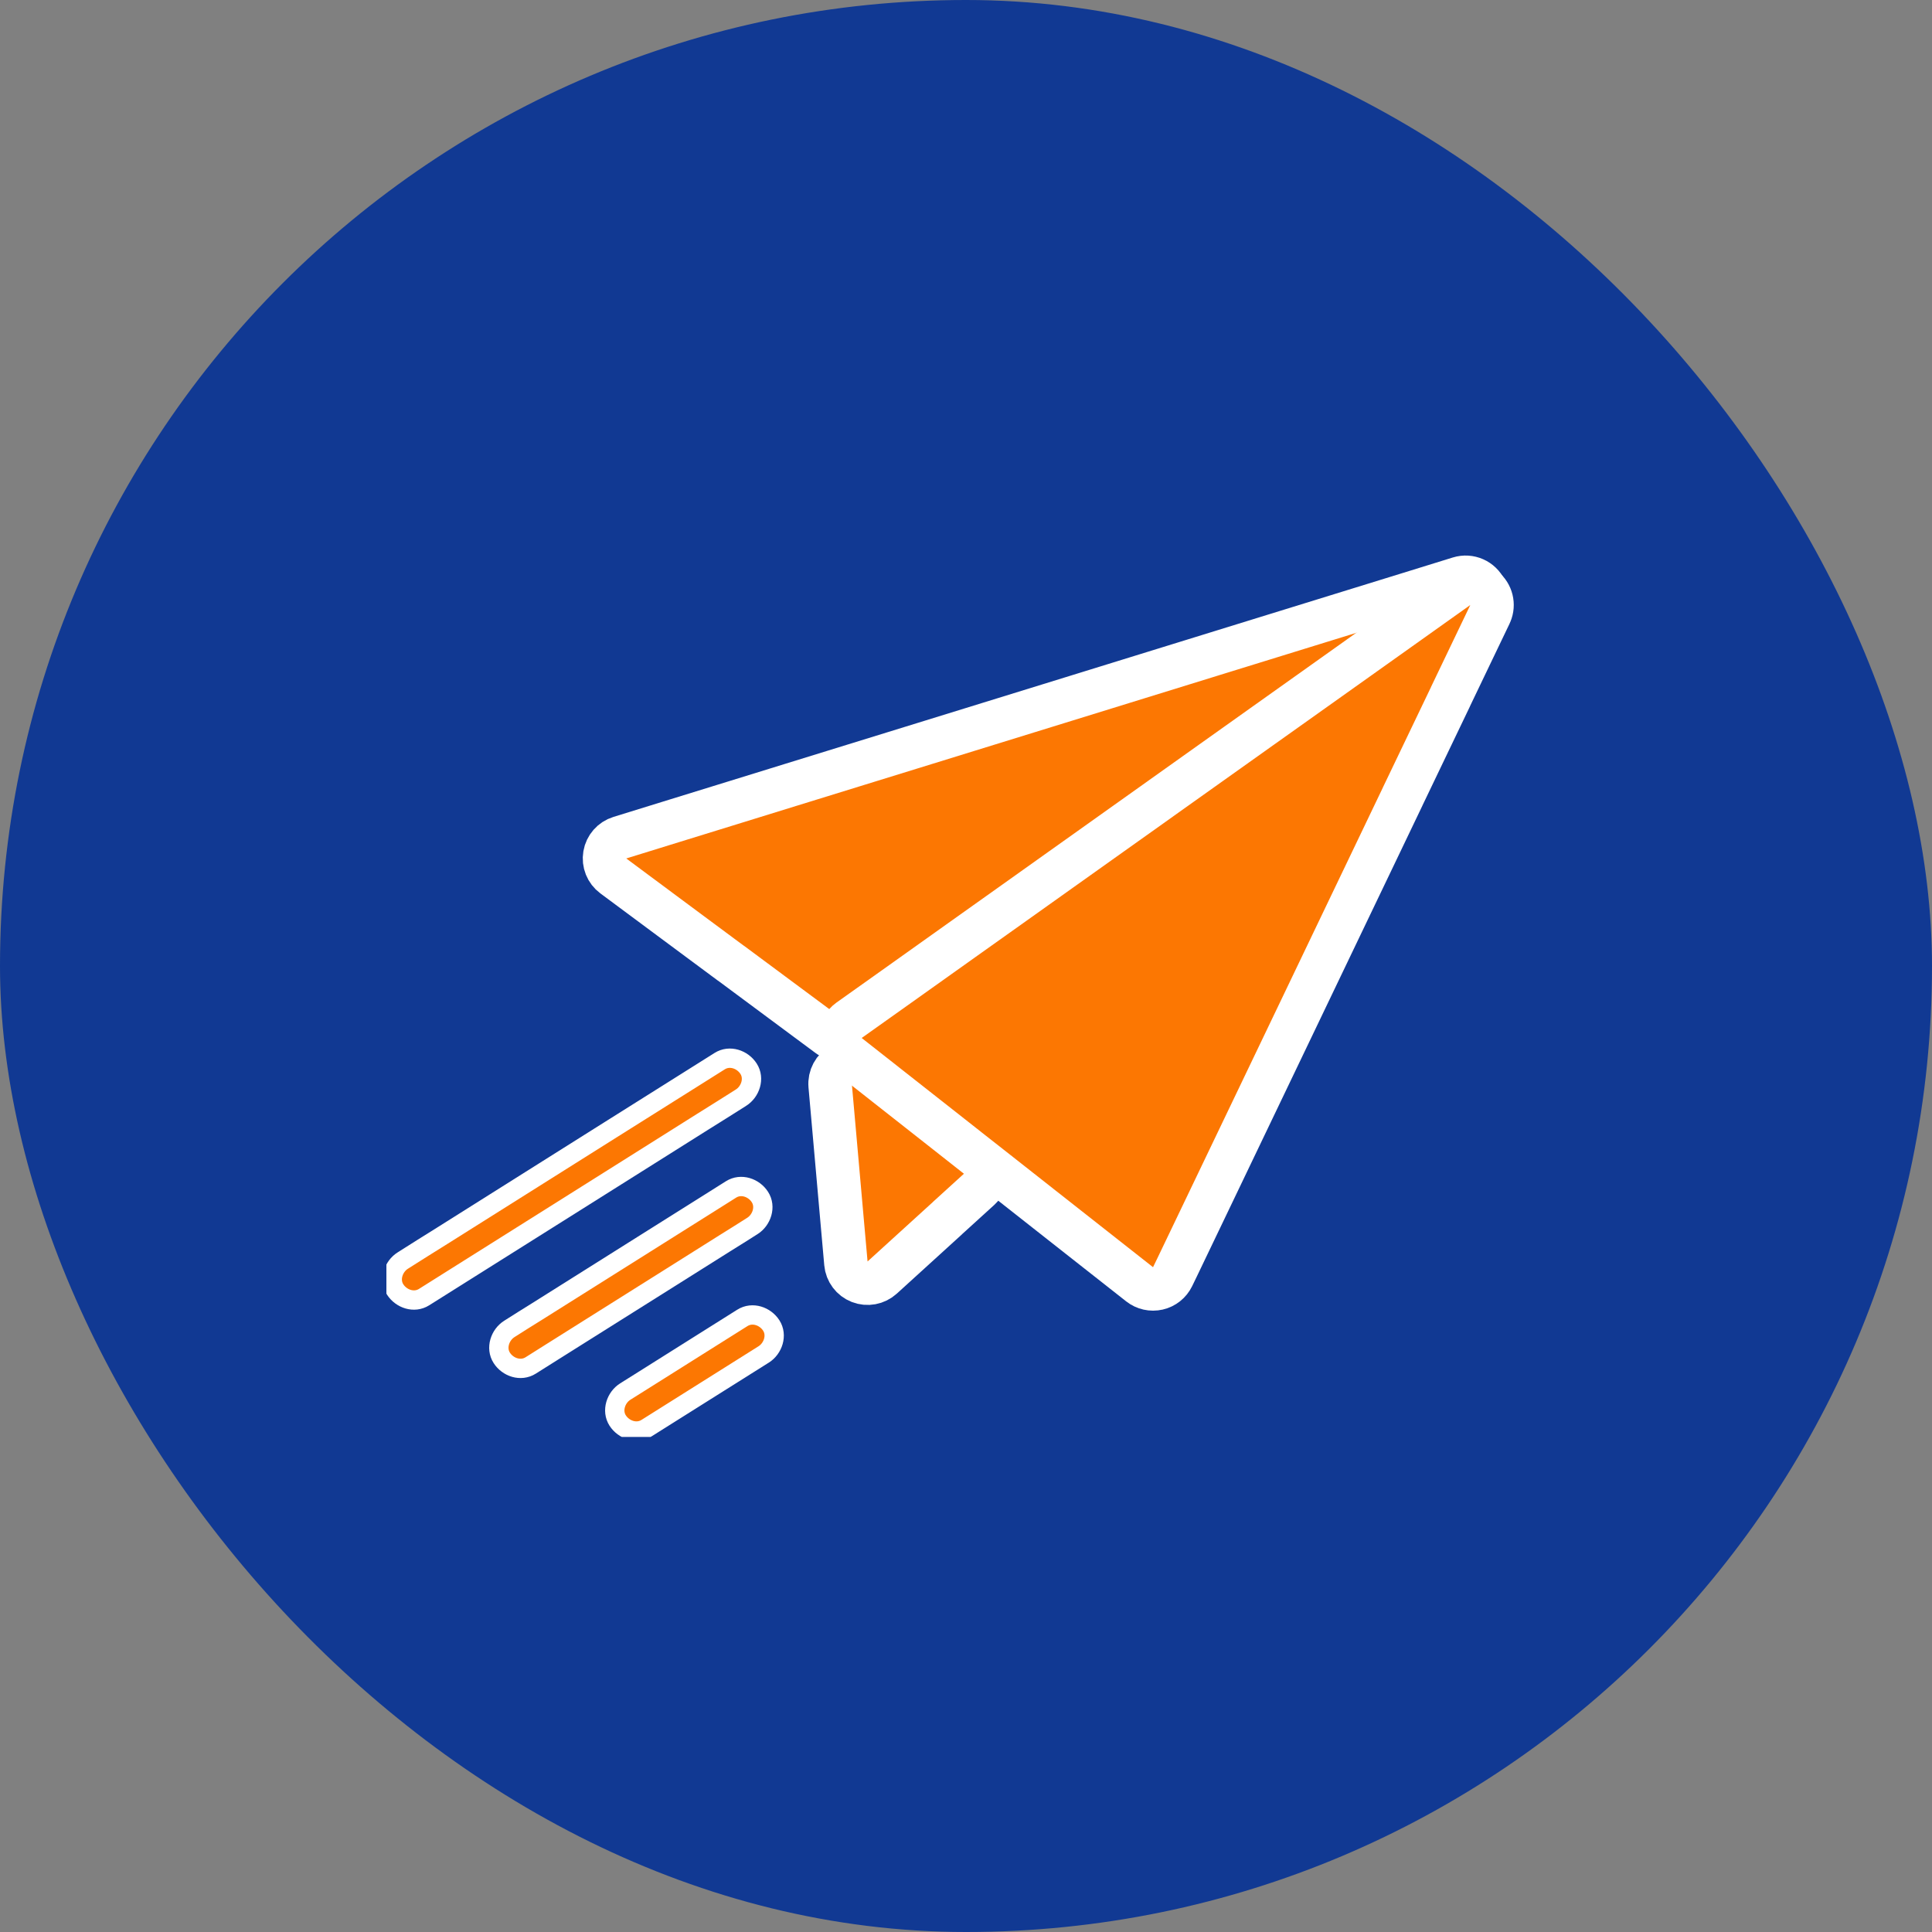
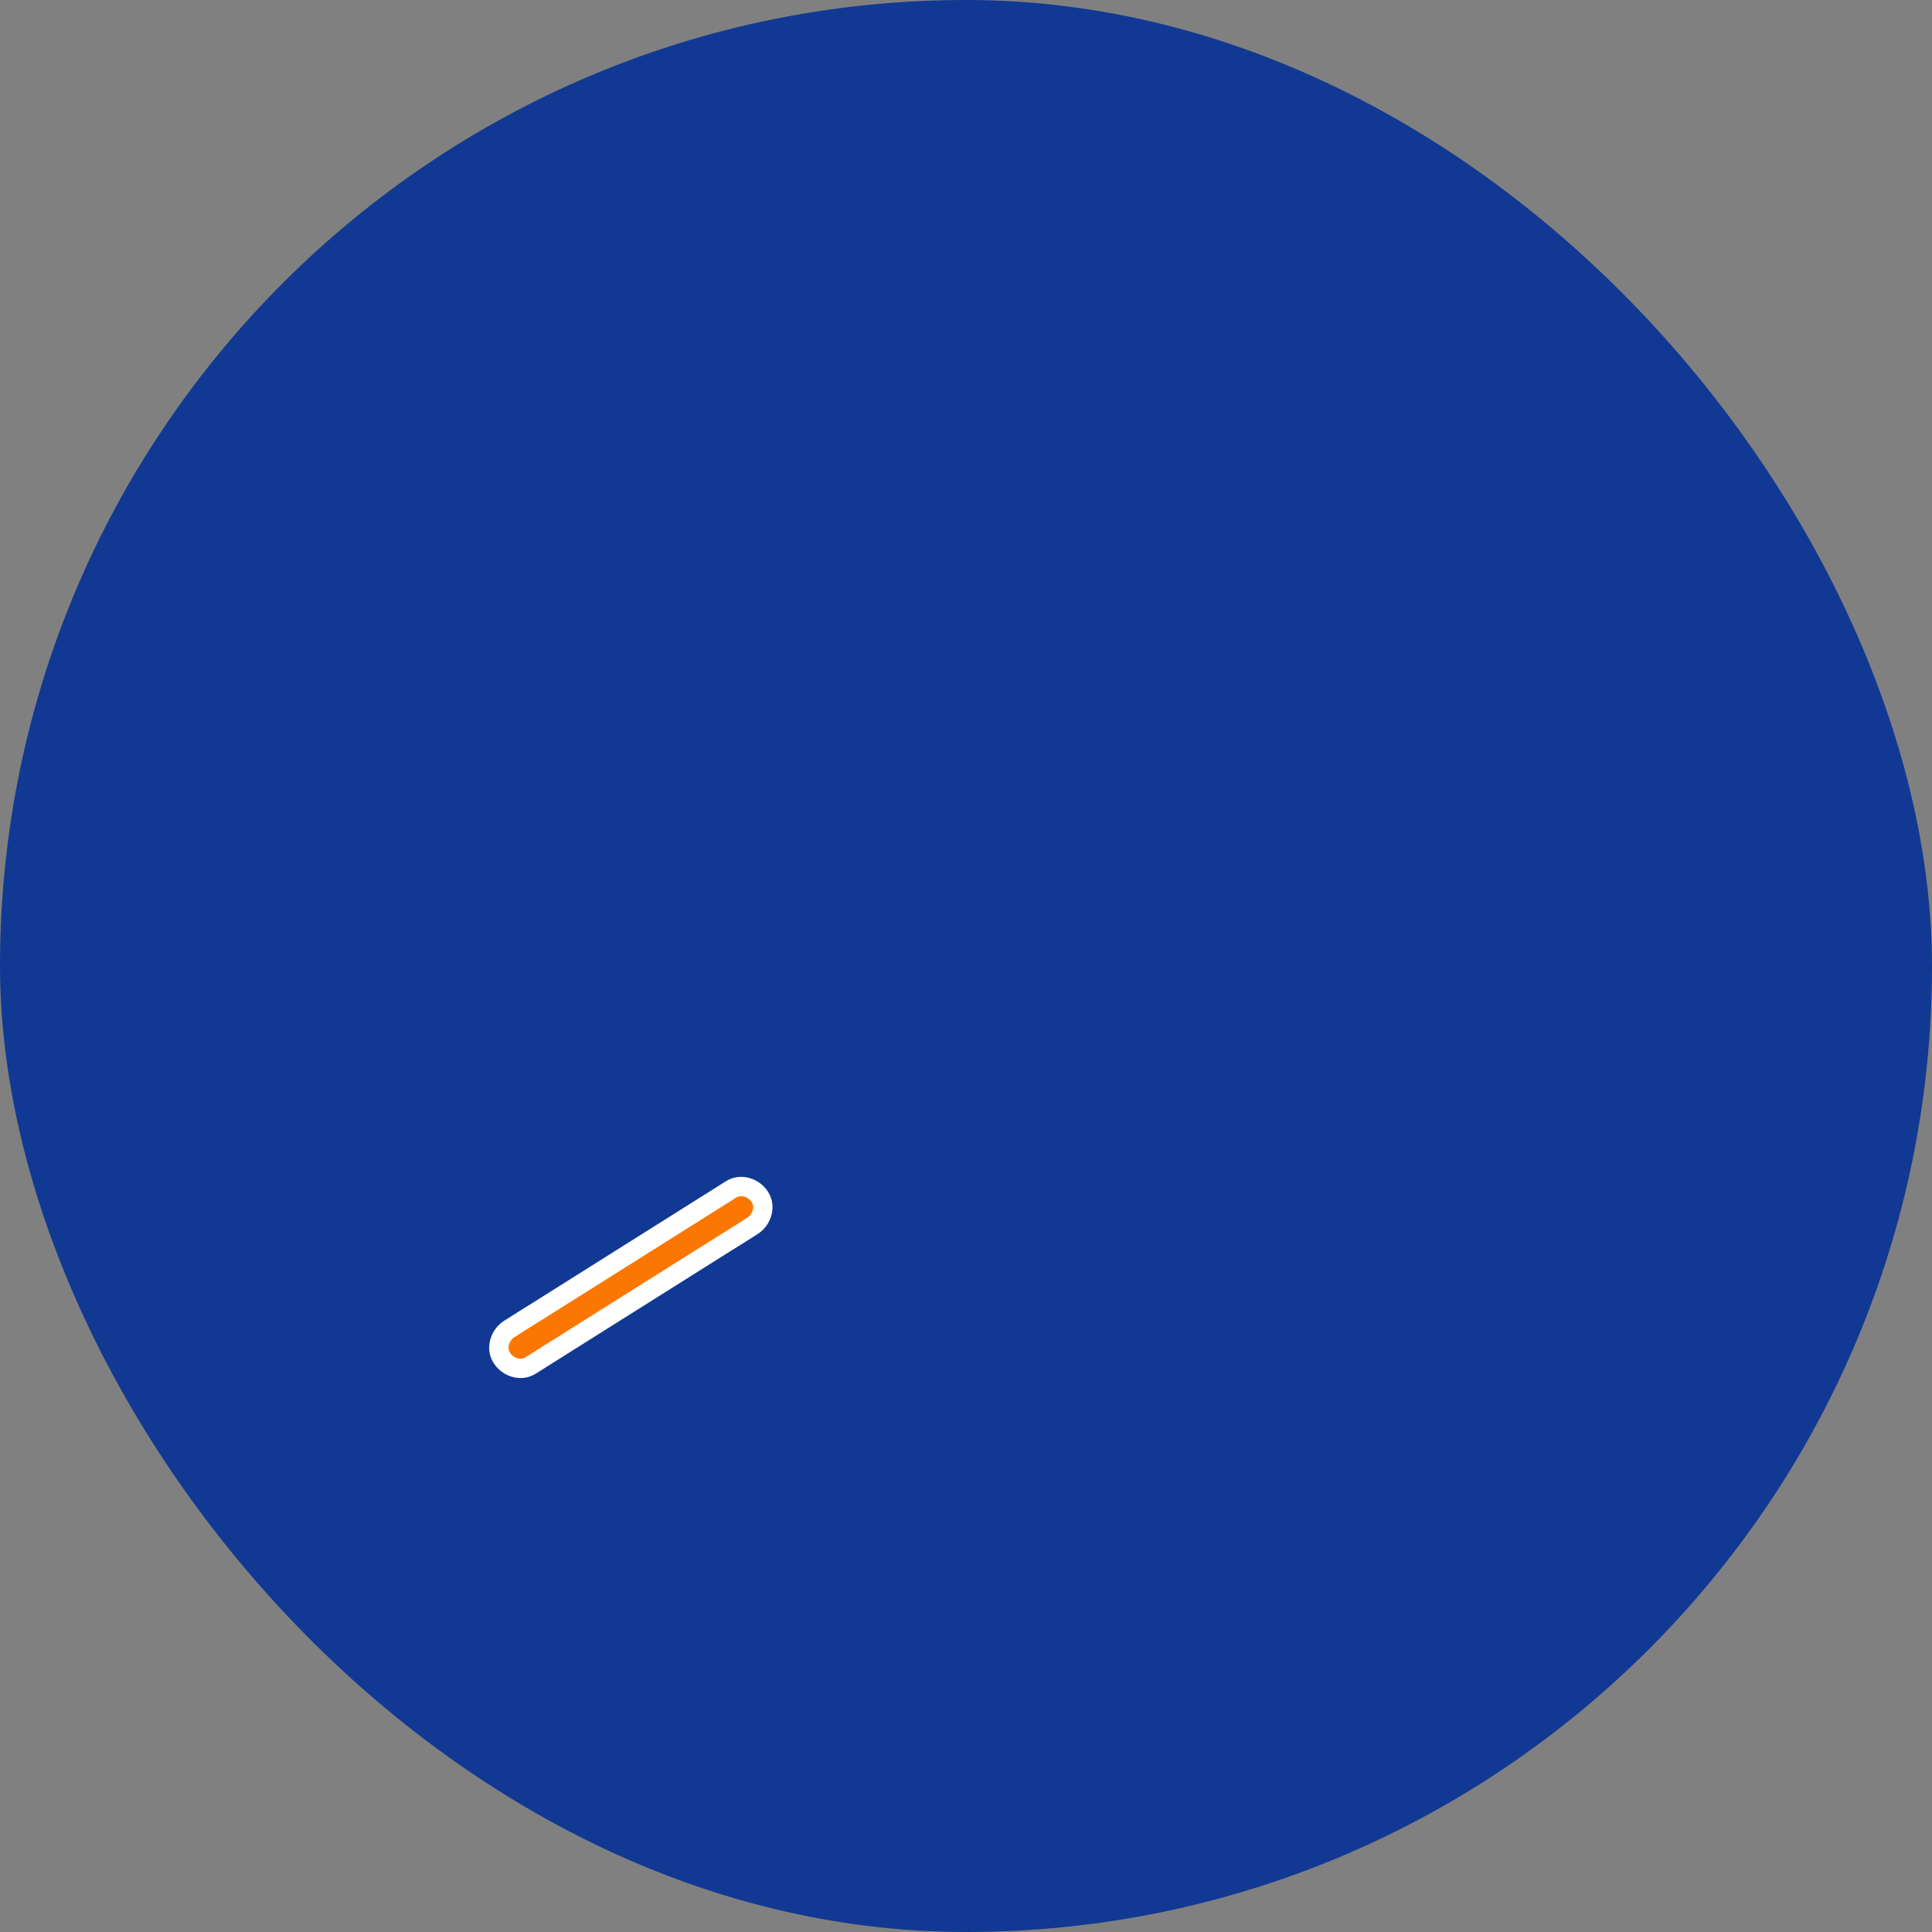
<svg xmlns="http://www.w3.org/2000/svg" width="96" height="96" viewBox="0 0 96 96" fill="none">
  <rect x="0" y="0" width="96" height="96" fill="#808080" stroke="none" />
  <g clip-path="url(#clip0_7798_78882)">
    <rect width="96" height="96" rx="48" fill="#113993" />
    <g clip-path="url(#clip1_7798_78882)">
-       <path d="M72.509 28.733C73.021 28.575 73.572 28.817 73.803 29.301C74.033 29.785 73.874 30.365 73.429 30.663C72.93 30.997 72.431 31.331 71.933 31.666C71.434 32.001 70.934 32.335 70.436 32.67L70.436 32.671L67.093 34.914C66.502 35.311 65.911 35.707 65.32 36.103C64.73 36.5 64.14 36.896 63.55 37.292L59.913 39.731C59.312 40.135 58.71 40.54 58.108 40.943C57.507 41.347 56.905 41.751 56.304 42.154C55.724 42.544 55.144 42.932 54.565 43.321C53.985 43.71 53.406 44.099 52.826 44.488L52.825 44.488C51.761 45.203 50.696 45.918 49.63 46.632C49.162 46.946 48.695 47.259 48.227 47.572C47.76 47.886 47.293 48.2 46.825 48.514L46.824 48.515C46.058 49.028 45.292 49.541 44.528 50.055L44.526 50.056C44.248 50.242 43.969 50.43 43.69 50.617C43.411 50.804 43.132 50.992 42.852 51.18C42.778 51.229 42.703 51.279 42.629 51.329C42.554 51.379 42.479 51.429 42.404 51.48C42.025 51.734 41.526 51.723 41.159 51.45C40.977 51.315 40.703 51.112 40.52 50.976L36.343 47.876C36.329 47.867 36.313 47.858 36.3 47.848C35.111 46.966 33.922 46.084 32.734 45.202L32.734 45.201C32.358 44.922 31.981 44.643 31.605 44.363C31.227 44.084 30.851 43.803 30.474 43.523C30.147 43.281 29.984 42.876 30.053 42.475C30.121 42.074 30.409 41.745 30.798 41.625C31.794 41.317 32.791 41.008 33.789 40.7C34.704 40.417 35.62 40.135 36.535 39.852C37.45 39.569 38.365 39.286 39.28 39.003C41.506 38.315 43.733 37.627 45.959 36.94L53.272 34.68C55.732 33.919 58.192 33.159 60.652 32.398L67.535 30.271C68.364 30.015 69.193 29.759 70.022 29.503C70.85 29.247 71.68 28.99 72.509 28.733Z" fill="#FC7702" stroke="white" stroke-width="2.16" stroke-linejoin="round" />
-       <path d="M41.811 52.898C42.19 52.692 42.655 52.733 42.994 52.999C43.654 53.519 44.315 54.039 44.975 54.559C45.636 55.078 46.297 55.598 46.958 56.118C47.512 56.554 48.065 56.99 48.618 57.424C48.868 57.62 49.02 57.917 49.031 58.234C49.042 58.552 48.913 58.858 48.678 59.072C48.154 59.548 47.631 60.024 47.108 60.5C47.096 60.512 47.085 60.525 47.072 60.536C46.533 61.027 45.992 61.518 45.453 62.009C44.914 62.499 44.375 62.99 43.836 63.48C43.532 63.757 43.098 63.837 42.716 63.688C42.334 63.539 42.07 63.187 42.033 62.778C41.999 62.392 41.964 62.005 41.93 61.619C41.895 61.233 41.861 60.848 41.827 60.462L41.827 60.461C41.714 59.179 41.601 57.898 41.487 56.616C41.408 55.73 41.329 54.829 41.25 53.943C41.212 53.514 41.432 53.103 41.811 52.898Z" fill="#FC7702" stroke="white" stroke-width="2.16" stroke-linejoin="round" />
-       <path d="M72.432 29.183C72.826 28.902 73.359 28.918 73.736 29.222C74.113 29.525 74.241 30.042 74.051 30.487C74.05 30.491 74.04 30.515 74.027 30.542C74.025 30.545 74.022 30.548 74.02 30.552L74.021 30.553C73.696 31.231 73.37 31.909 73.045 32.588C72.724 33.258 72.402 33.929 72.081 34.6C72.077 34.608 72.076 34.616 72.072 34.624C71.677 35.448 71.281 36.273 70.886 37.098C70.492 37.922 70.096 38.746 69.701 39.57L69.702 39.571C69.269 40.475 68.836 41.378 68.404 42.281C67.971 43.184 67.538 44.087 67.106 44.99C66.233 46.813 65.359 48.636 64.486 50.46L62.033 55.58C61.328 57.051 60.673 58.419 59.968 59.89C59.452 60.967 58.996 61.918 58.479 62.996C58.407 63.147 58.331 63.303 58.265 63.438C58.122 63.732 57.854 63.946 57.536 64.019C57.217 64.092 56.882 64.017 56.626 63.815C56.34 63.59 56.056 63.365 55.77 63.141C55.485 62.916 55.198 62.692 54.913 62.467L51.842 60.051C51.11 59.475 50.378 58.898 49.646 58.322L49.586 58.272C49.583 58.269 49.577 58.265 49.564 58.256C49.546 58.243 49.529 58.23 49.512 58.217C49.04 57.845 48.568 57.474 48.096 57.105L48.095 57.103C47.411 56.566 46.728 56.027 46.044 55.489C45.359 54.951 44.675 54.413 43.991 53.875L43.991 53.874C43.684 53.633 43.376 53.392 43.07 53.15C42.763 52.909 42.456 52.668 42.15 52.427C41.882 52.217 41.729 51.892 41.737 51.552C41.745 51.211 41.914 50.895 42.191 50.697C42.94 50.164 43.69 49.631 44.439 49.099L48.169 46.444C48.926 45.905 49.685 45.366 50.443 44.827C51.201 44.288 51.959 43.748 52.716 43.209C54.377 42.028 56.038 40.846 57.698 39.665L57.698 39.664C58.536 39.068 59.373 38.472 60.211 37.876C61.049 37.28 61.888 36.683 62.726 36.087C63.51 35.53 64.294 34.973 65.078 34.415C65.861 33.857 66.646 33.3 67.43 32.742C68.092 32.271 68.754 31.8 69.416 31.329C70.079 30.858 70.74 30.386 71.403 29.915L71.404 29.915C71.747 29.671 72.089 29.427 72.432 29.183Z" fill="#FC7702" stroke="white" stroke-width="2.16" stroke-linejoin="round" />
-       <path d="M30.962 58.229C32.267 57.407 33.572 56.586 34.877 55.764C35.515 55.362 36.158 54.967 36.793 54.56C36.802 54.554 36.81 54.548 36.819 54.543C37.283 54.251 37.51 53.592 37.196 53.105C36.896 52.638 36.258 52.414 35.761 52.727C35.237 53.057 34.715 53.385 34.191 53.715C32.936 54.505 31.68 55.295 30.424 56.084C28.906 57.04 27.388 57.995 25.87 58.951C24.566 59.773 23.26 60.594 21.955 61.416C21.317 61.818 20.674 62.212 20.04 62.62C20.03 62.626 20.022 62.632 20.013 62.637C19.549 62.929 19.323 63.588 19.636 64.075C19.936 64.541 20.575 64.766 21.071 64.453C21.595 64.123 22.117 63.795 22.641 63.465C23.896 62.675 25.152 61.885 26.408 61.095C27.926 60.139 29.444 59.185 30.962 58.229Z" fill="#FC7702" stroke="white" stroke-width="0.96" stroke-miterlimit="10" />
-       <path d="M36.025 61.772C36.472 61.492 36.922 61.216 37.365 60.93C37.371 60.926 37.378 60.922 37.384 60.918C37.848 60.626 38.074 59.967 37.76 59.48C37.461 59.013 36.822 58.789 36.325 59.102C35.959 59.332 35.593 59.563 35.227 59.794C34.351 60.344 33.477 60.896 32.601 61.446C31.539 62.115 30.476 62.783 29.413 63.452C28.498 64.028 27.583 64.604 26.668 65.179C26.221 65.459 25.771 65.735 25.328 66.021C25.322 66.025 25.315 66.029 25.309 66.033C24.845 66.325 24.619 66.984 24.933 67.472C25.232 67.938 25.871 68.162 26.368 67.849C26.734 67.619 27.1 67.389 27.466 67.157C28.342 66.607 29.216 66.055 30.092 65.505C31.154 64.836 32.217 64.168 33.28 63.5C34.195 62.923 35.11 62.347 36.025 61.772Z" fill="#FC7702" stroke="white" stroke-width="0.96" stroke-miterlimit="10" />
-       <path d="M36.888 65.485C36.234 65.896 35.579 66.309 34.925 66.72C33.88 67.377 32.837 68.035 31.792 68.692C31.55 68.844 31.31 68.995 31.069 69.146C30.605 69.438 30.379 70.097 30.692 70.585C30.992 71.051 31.631 71.275 32.128 70.962C32.782 70.551 33.437 70.138 34.091 69.727C35.136 69.07 36.179 68.412 37.224 67.756C37.465 67.604 37.705 67.452 37.947 67.301C38.411 67.009 38.637 66.35 38.323 65.862C38.024 65.396 37.385 65.172 36.888 65.485Z" fill="#FC7702" stroke="white" stroke-width="0.96" stroke-miterlimit="10" />
+       <path d="M36.025 61.772C36.472 61.492 36.922 61.216 37.365 60.93C37.371 60.926 37.378 60.922 37.384 60.918C37.848 60.626 38.074 59.967 37.76 59.48C37.461 59.013 36.822 58.789 36.325 59.102C35.959 59.332 35.593 59.563 35.227 59.794C34.351 60.344 33.477 60.896 32.601 61.446C31.539 62.115 30.476 62.783 29.413 63.452C28.498 64.028 27.583 64.604 26.668 65.179C26.221 65.459 25.771 65.735 25.328 66.021C25.322 66.025 25.315 66.029 25.309 66.033C24.845 66.325 24.619 66.984 24.933 67.472C25.232 67.938 25.871 68.162 26.368 67.849C26.734 67.619 27.1 67.389 27.466 67.157C28.342 66.607 29.216 66.055 30.092 65.505C34.195 62.923 35.11 62.347 36.025 61.772Z" fill="#FC7702" stroke="white" stroke-width="0.96" stroke-miterlimit="10" />
    </g>
  </g>
  <defs>
    <clipPath id="clip0_7798_78882">
      <rect width="96" height="96" fill="white" />
    </clipPath>
    <clipPath id="clip1_7798_78882">
      <rect width="57.6" height="45.6" fill="white" transform="translate(19.2 25.801)" />
    </clipPath>
  </defs>
</svg>